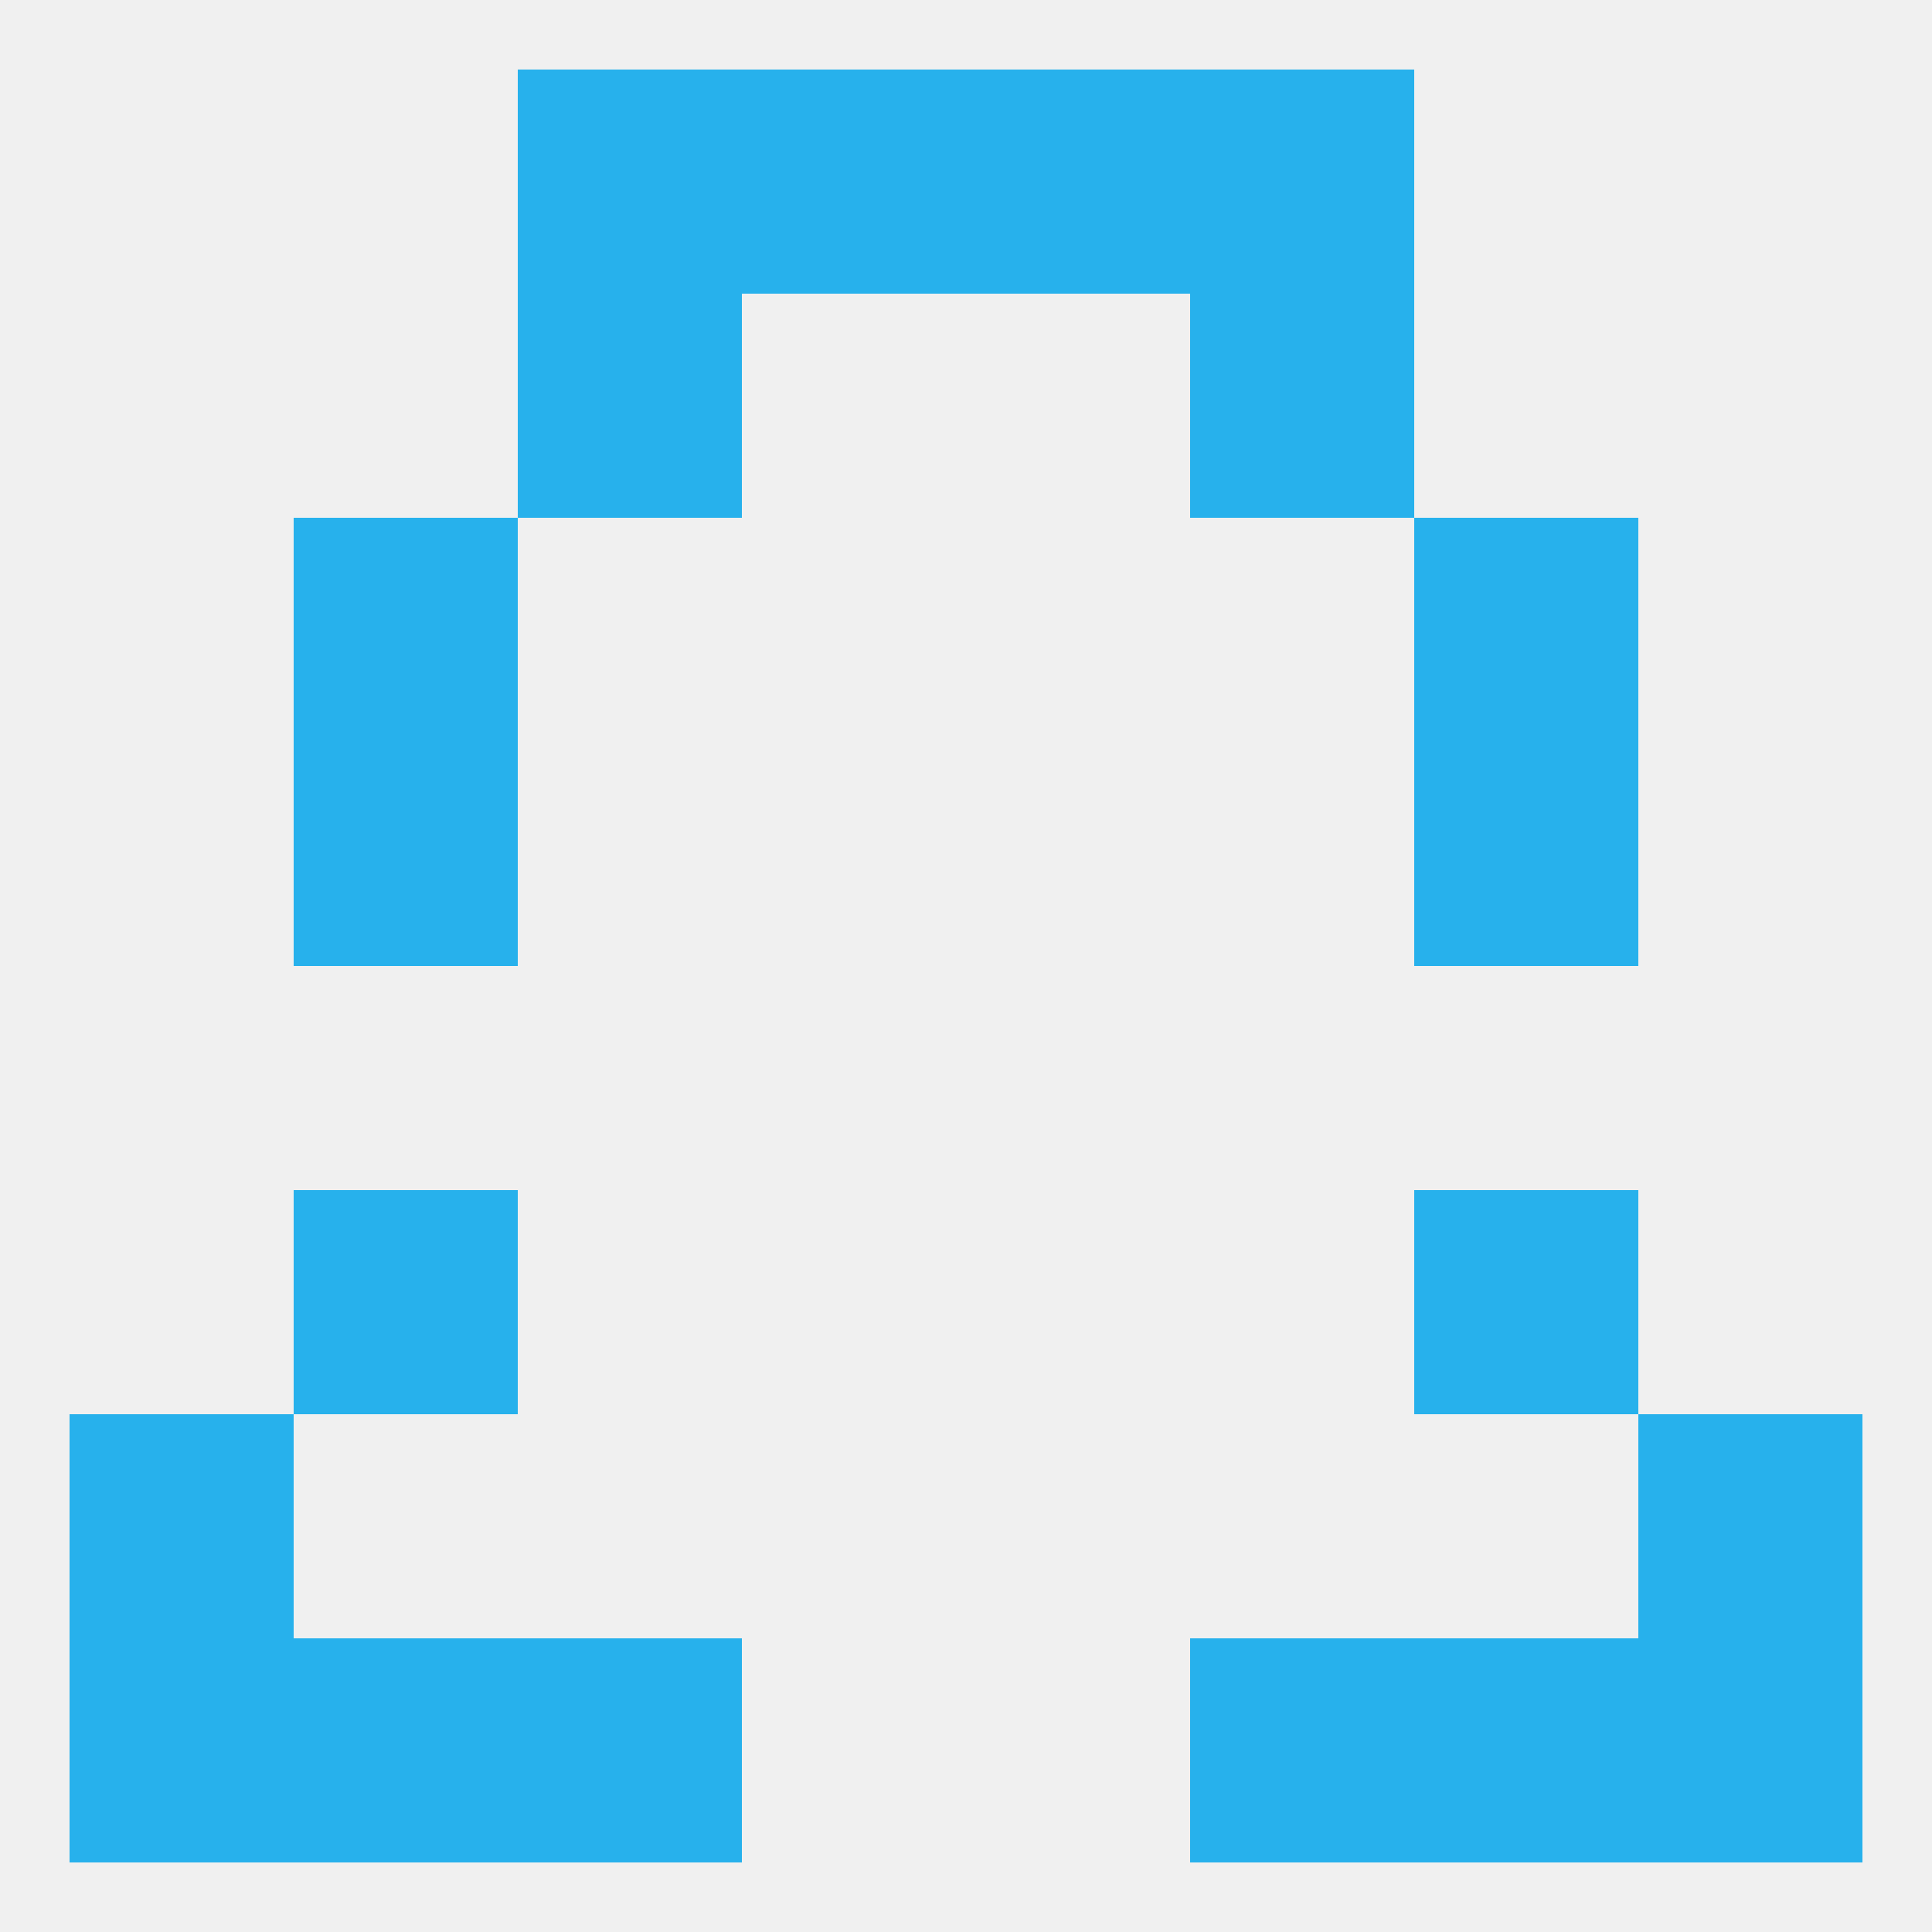
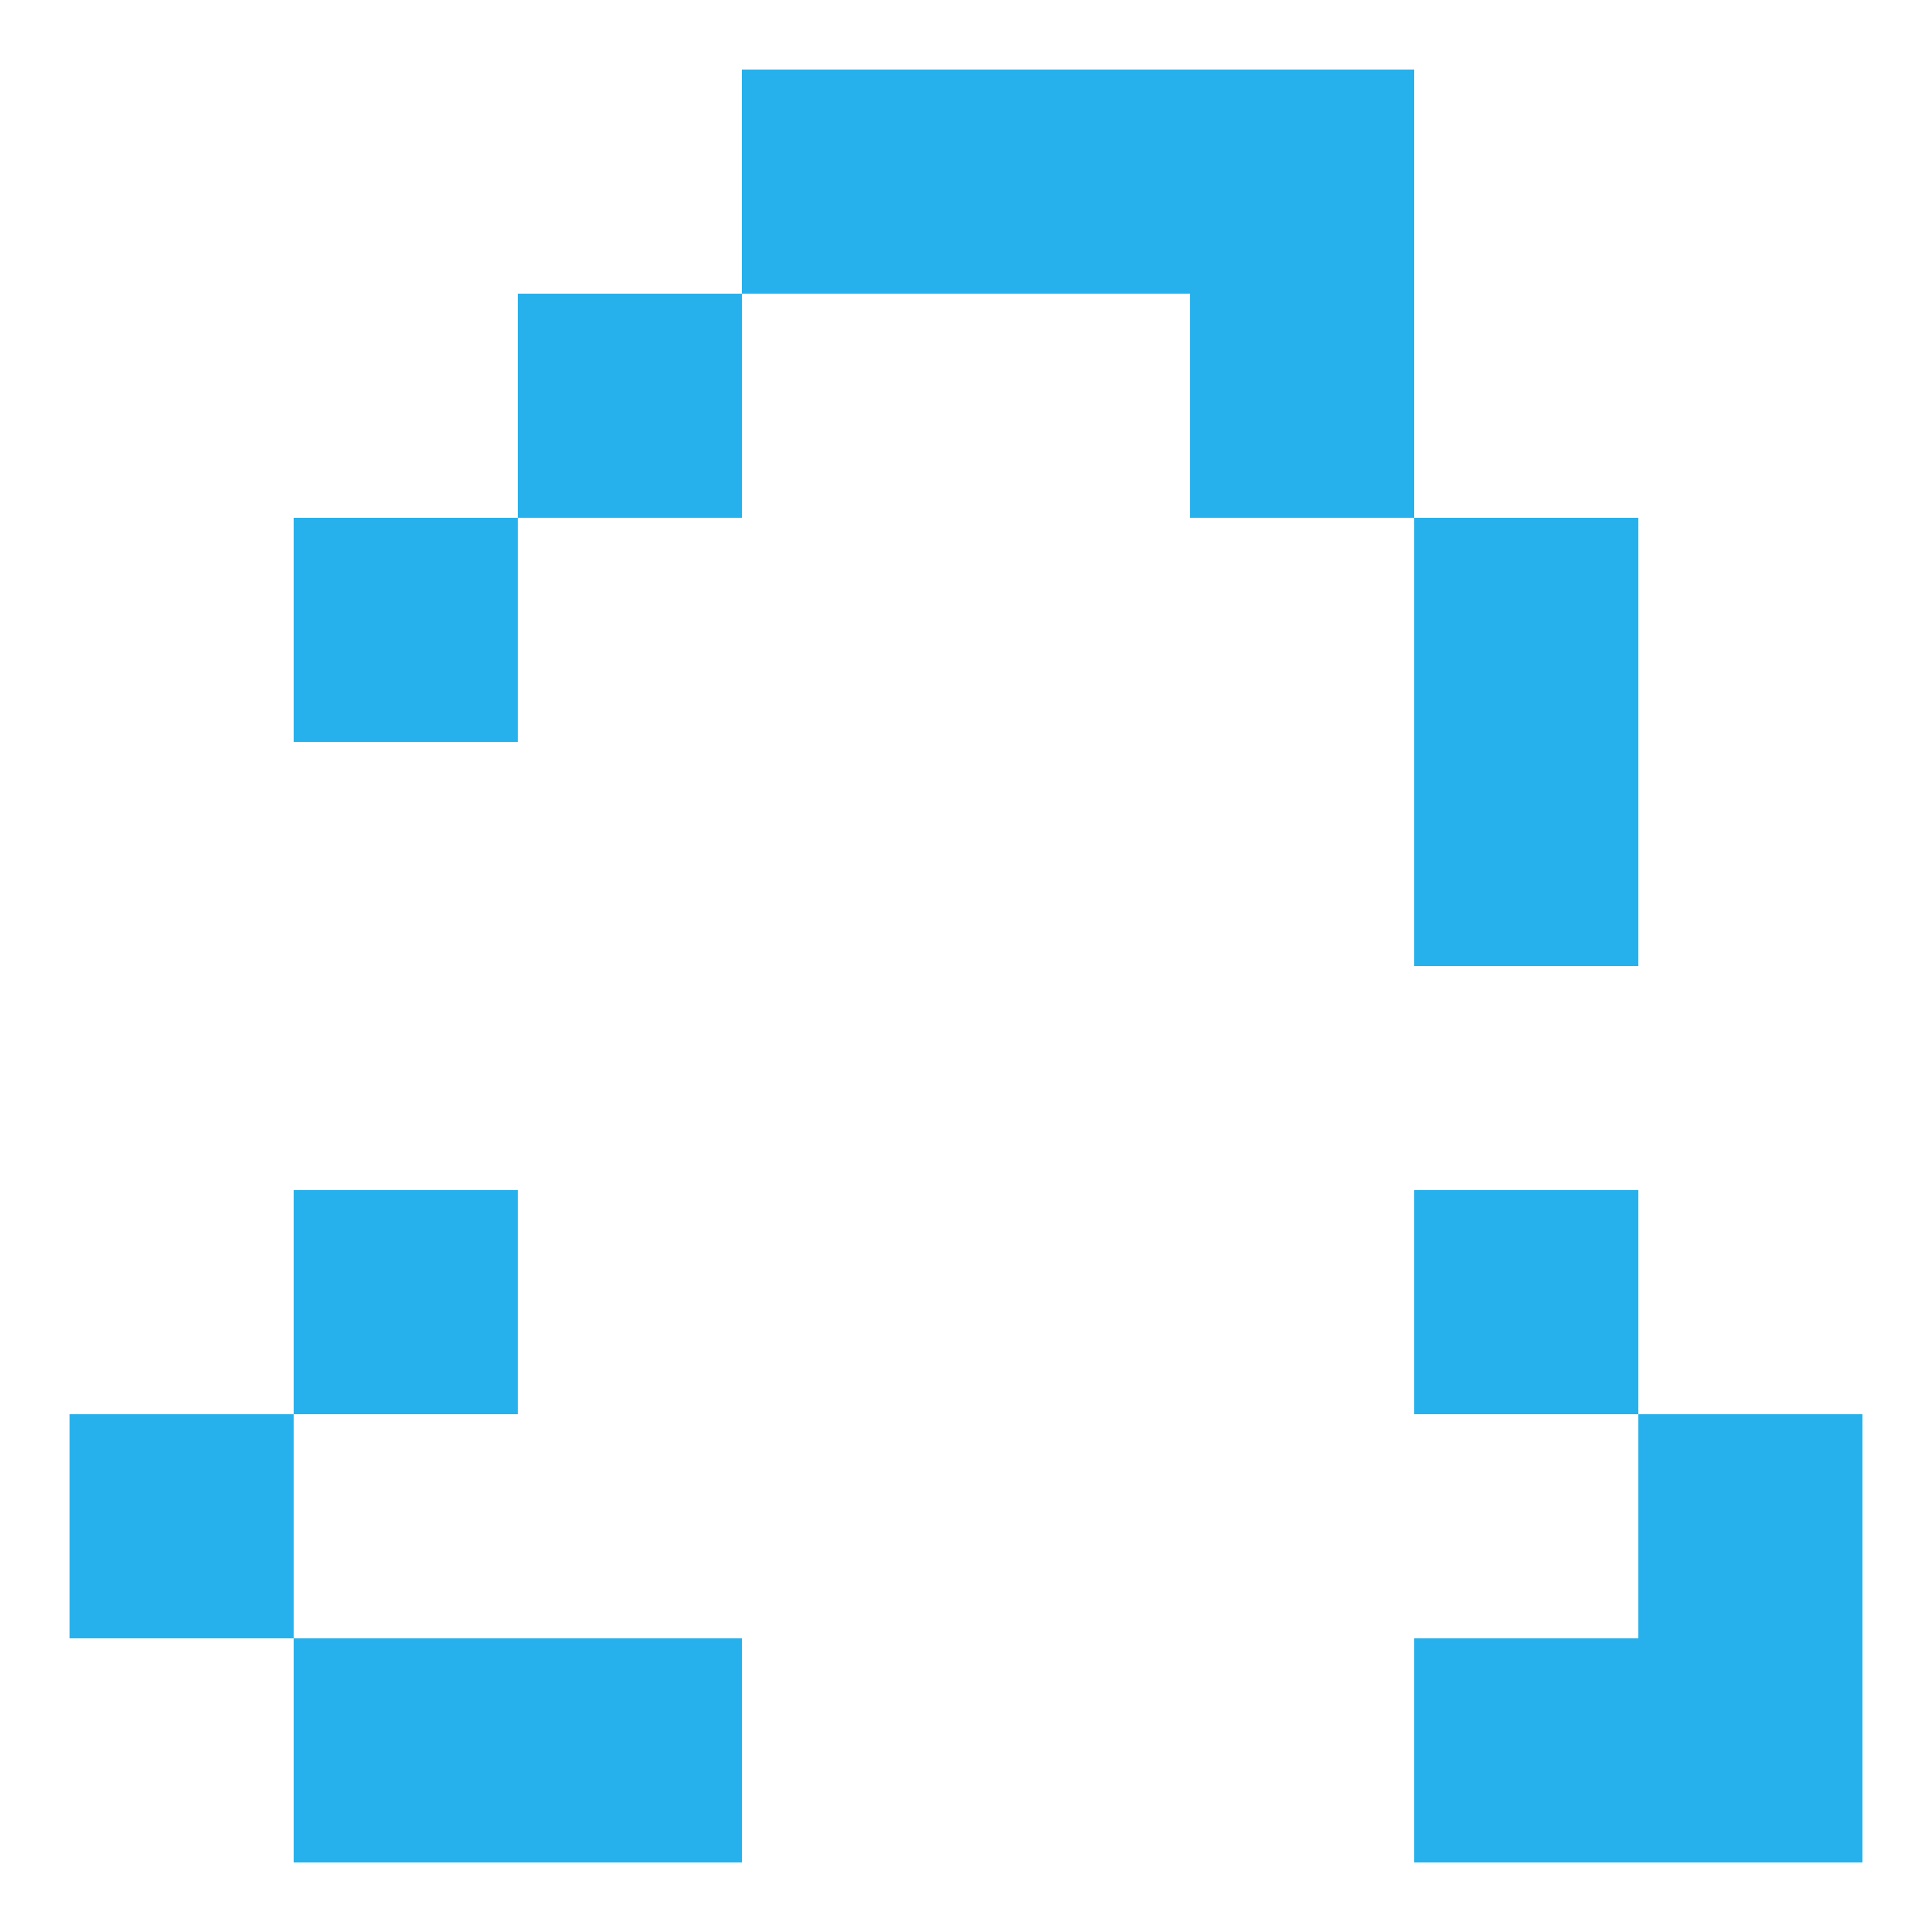
<svg xmlns="http://www.w3.org/2000/svg" version="1.1" baseprofile="full" width="250" height="250" viewBox="0 0 250 250">
-   <rect width="100%" height="100%" fill="rgba(240,240,240,255)" />
  <rect x="67" y="38" width="29" height="29" fill="rgba(39,177,236,255)" />
  <rect x="154" y="38" width="29" height="29" fill="rgba(39,177,236,255)" />
  <rect x="96" y="9" width="29" height="29" fill="rgba(39,177,236,255)" />
  <rect x="125" y="9" width="29" height="29" fill="rgba(39,177,236,255)" />
-   <rect x="67" y="9" width="29" height="29" fill="rgba(39,177,236,255)" />
  <rect x="154" y="9" width="29" height="29" fill="rgba(39,177,236,255)" />
  <rect x="38" y="212" width="29" height="29" fill="rgba(39,177,236,255)" />
  <rect x="183" y="212" width="29" height="29" fill="rgba(39,177,236,255)" />
  <rect x="67" y="212" width="29" height="29" fill="rgba(39,177,236,255)" />
-   <rect x="154" y="212" width="29" height="29" fill="rgba(39,177,236,255)" />
-   <rect x="9" y="212" width="29" height="29" fill="rgba(39,177,236,255)" />
  <rect x="212" y="212" width="29" height="29" fill="rgba(39,177,236,255)" />
  <rect x="9" y="183" width="29" height="29" fill="rgba(39,177,236,255)" />
  <rect x="212" y="183" width="29" height="29" fill="rgba(39,177,236,255)" />
  <rect x="38" y="154" width="29" height="29" fill="rgba(39,177,236,255)" />
  <rect x="183" y="154" width="29" height="29" fill="rgba(39,177,236,255)" />
  <rect x="183" y="96" width="29" height="29" fill="rgba(39,177,236,255)" />
-   <rect x="38" y="96" width="29" height="29" fill="rgba(39,177,236,255)" />
  <rect x="38" y="67" width="29" height="29" fill="rgba(39,177,236,255)" />
  <rect x="183" y="67" width="29" height="29" fill="rgba(39,177,236,255)" />
</svg>